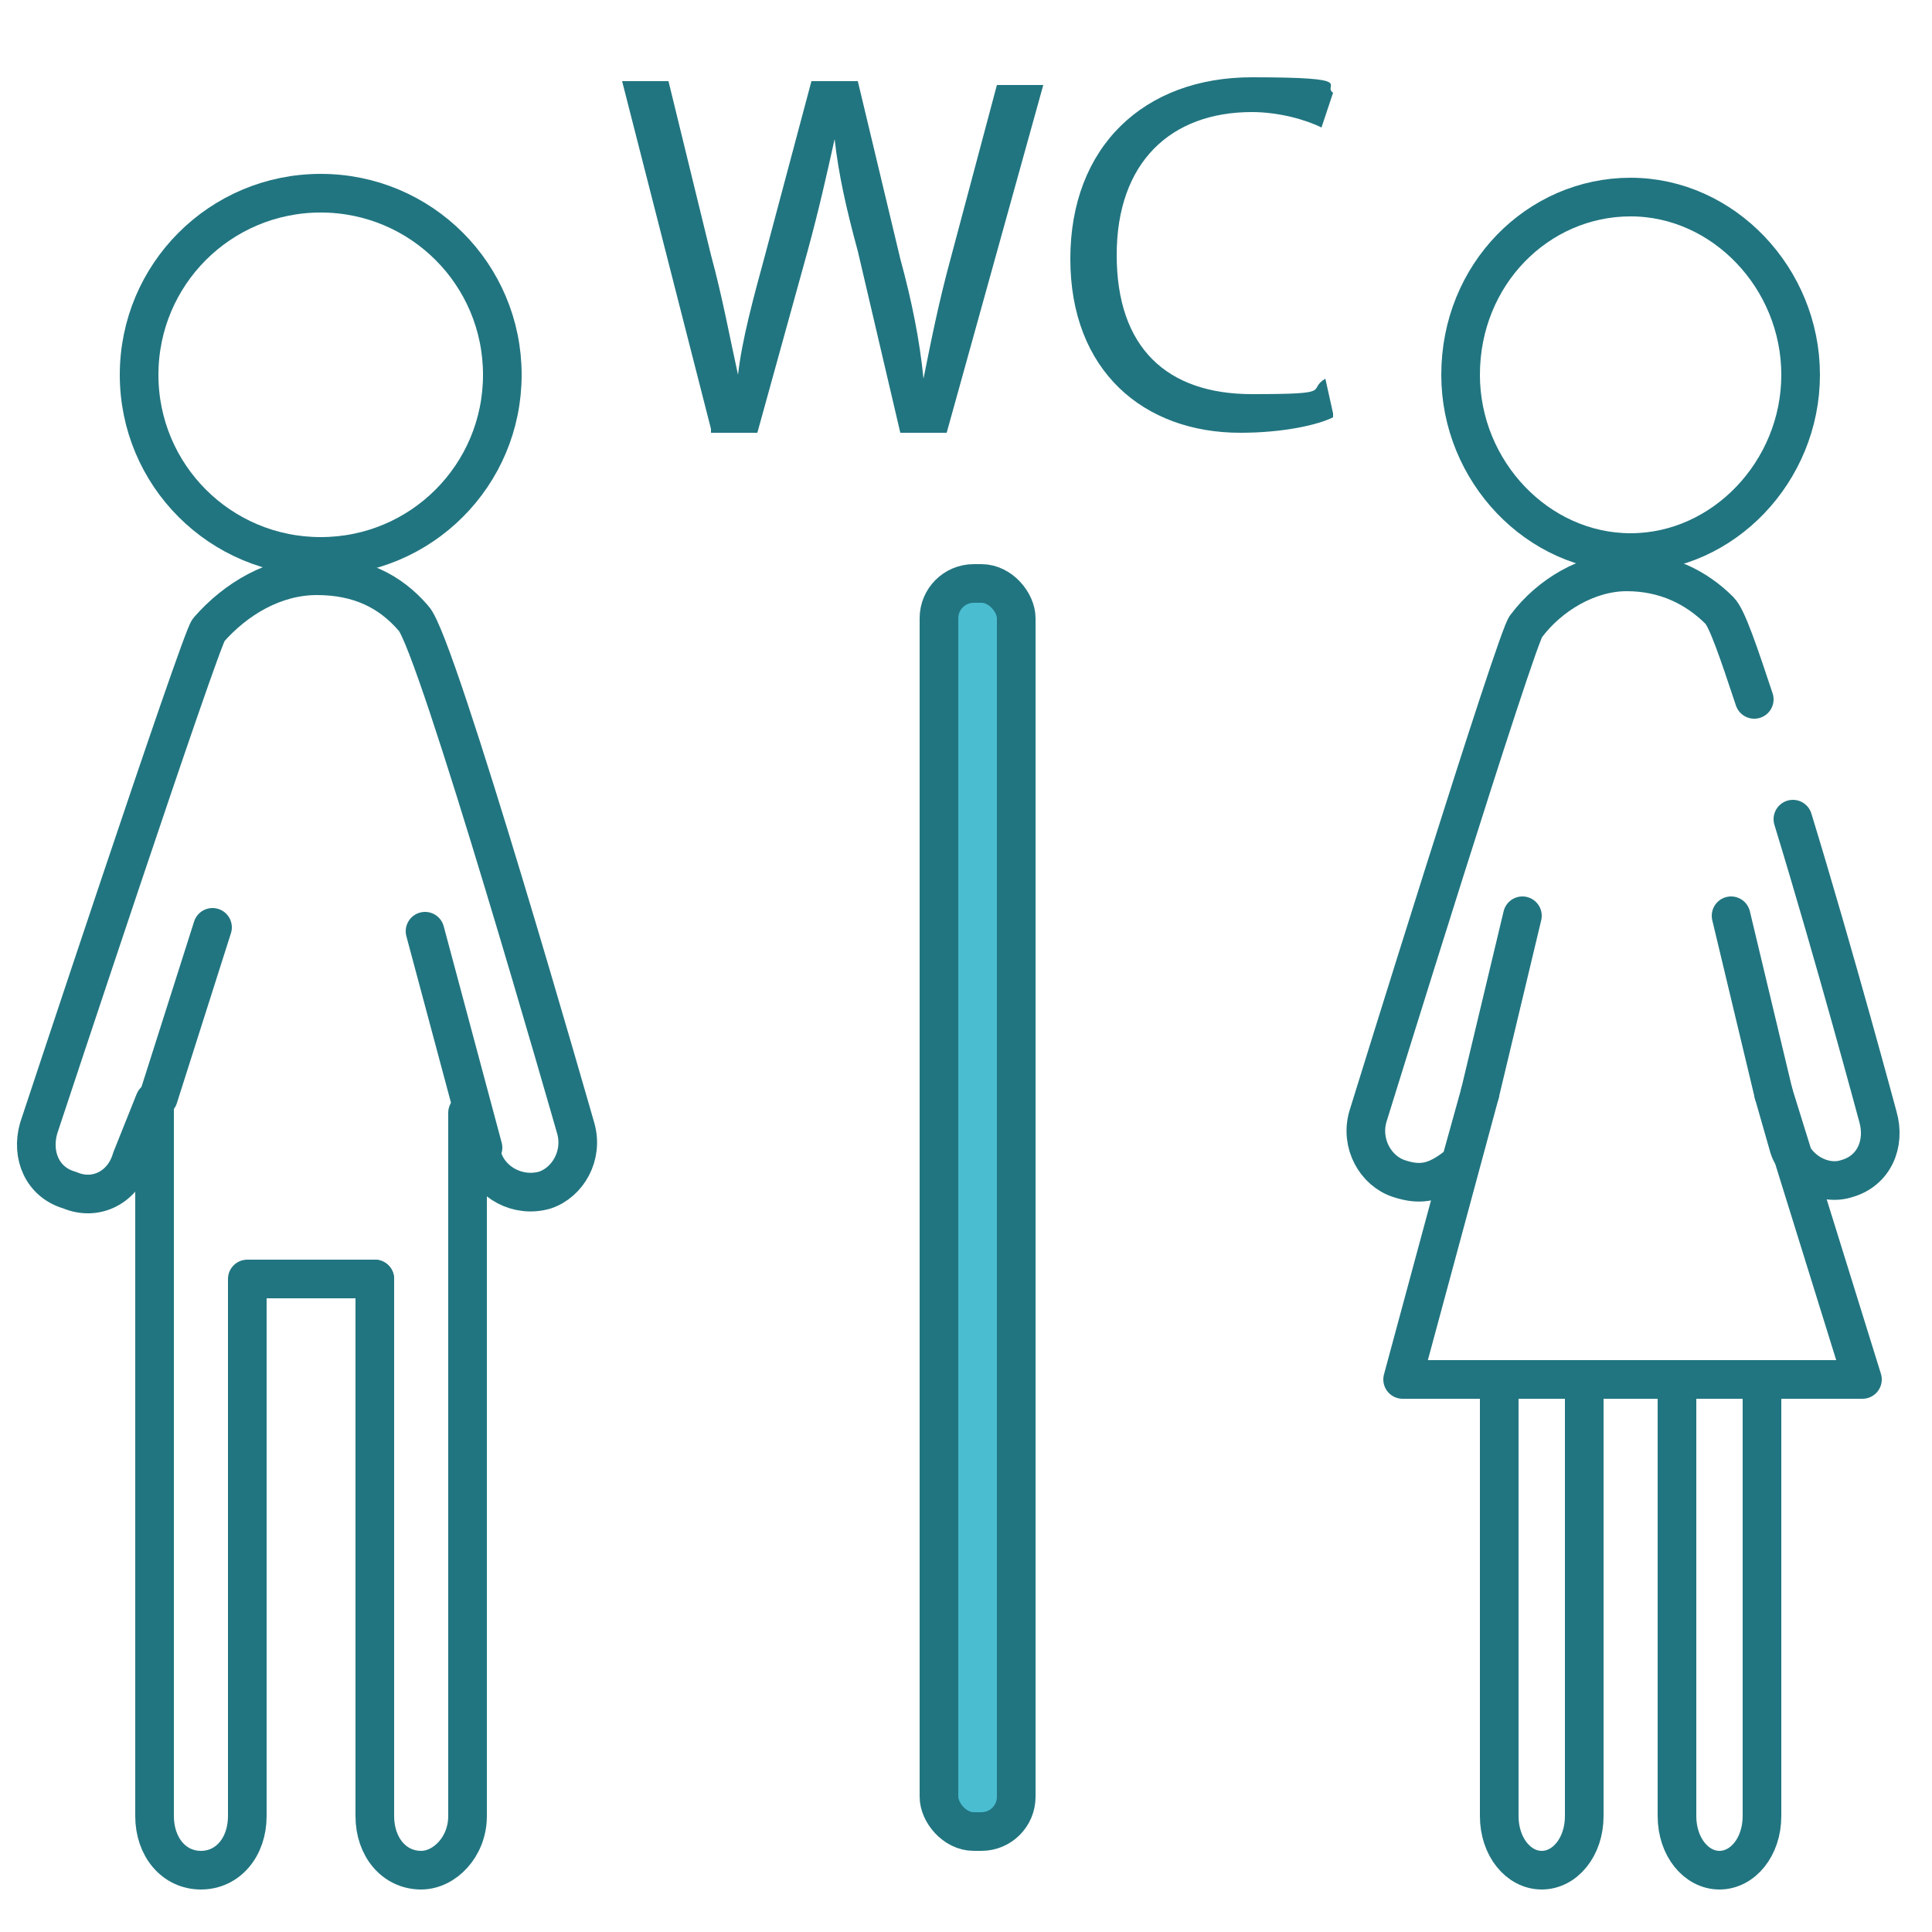
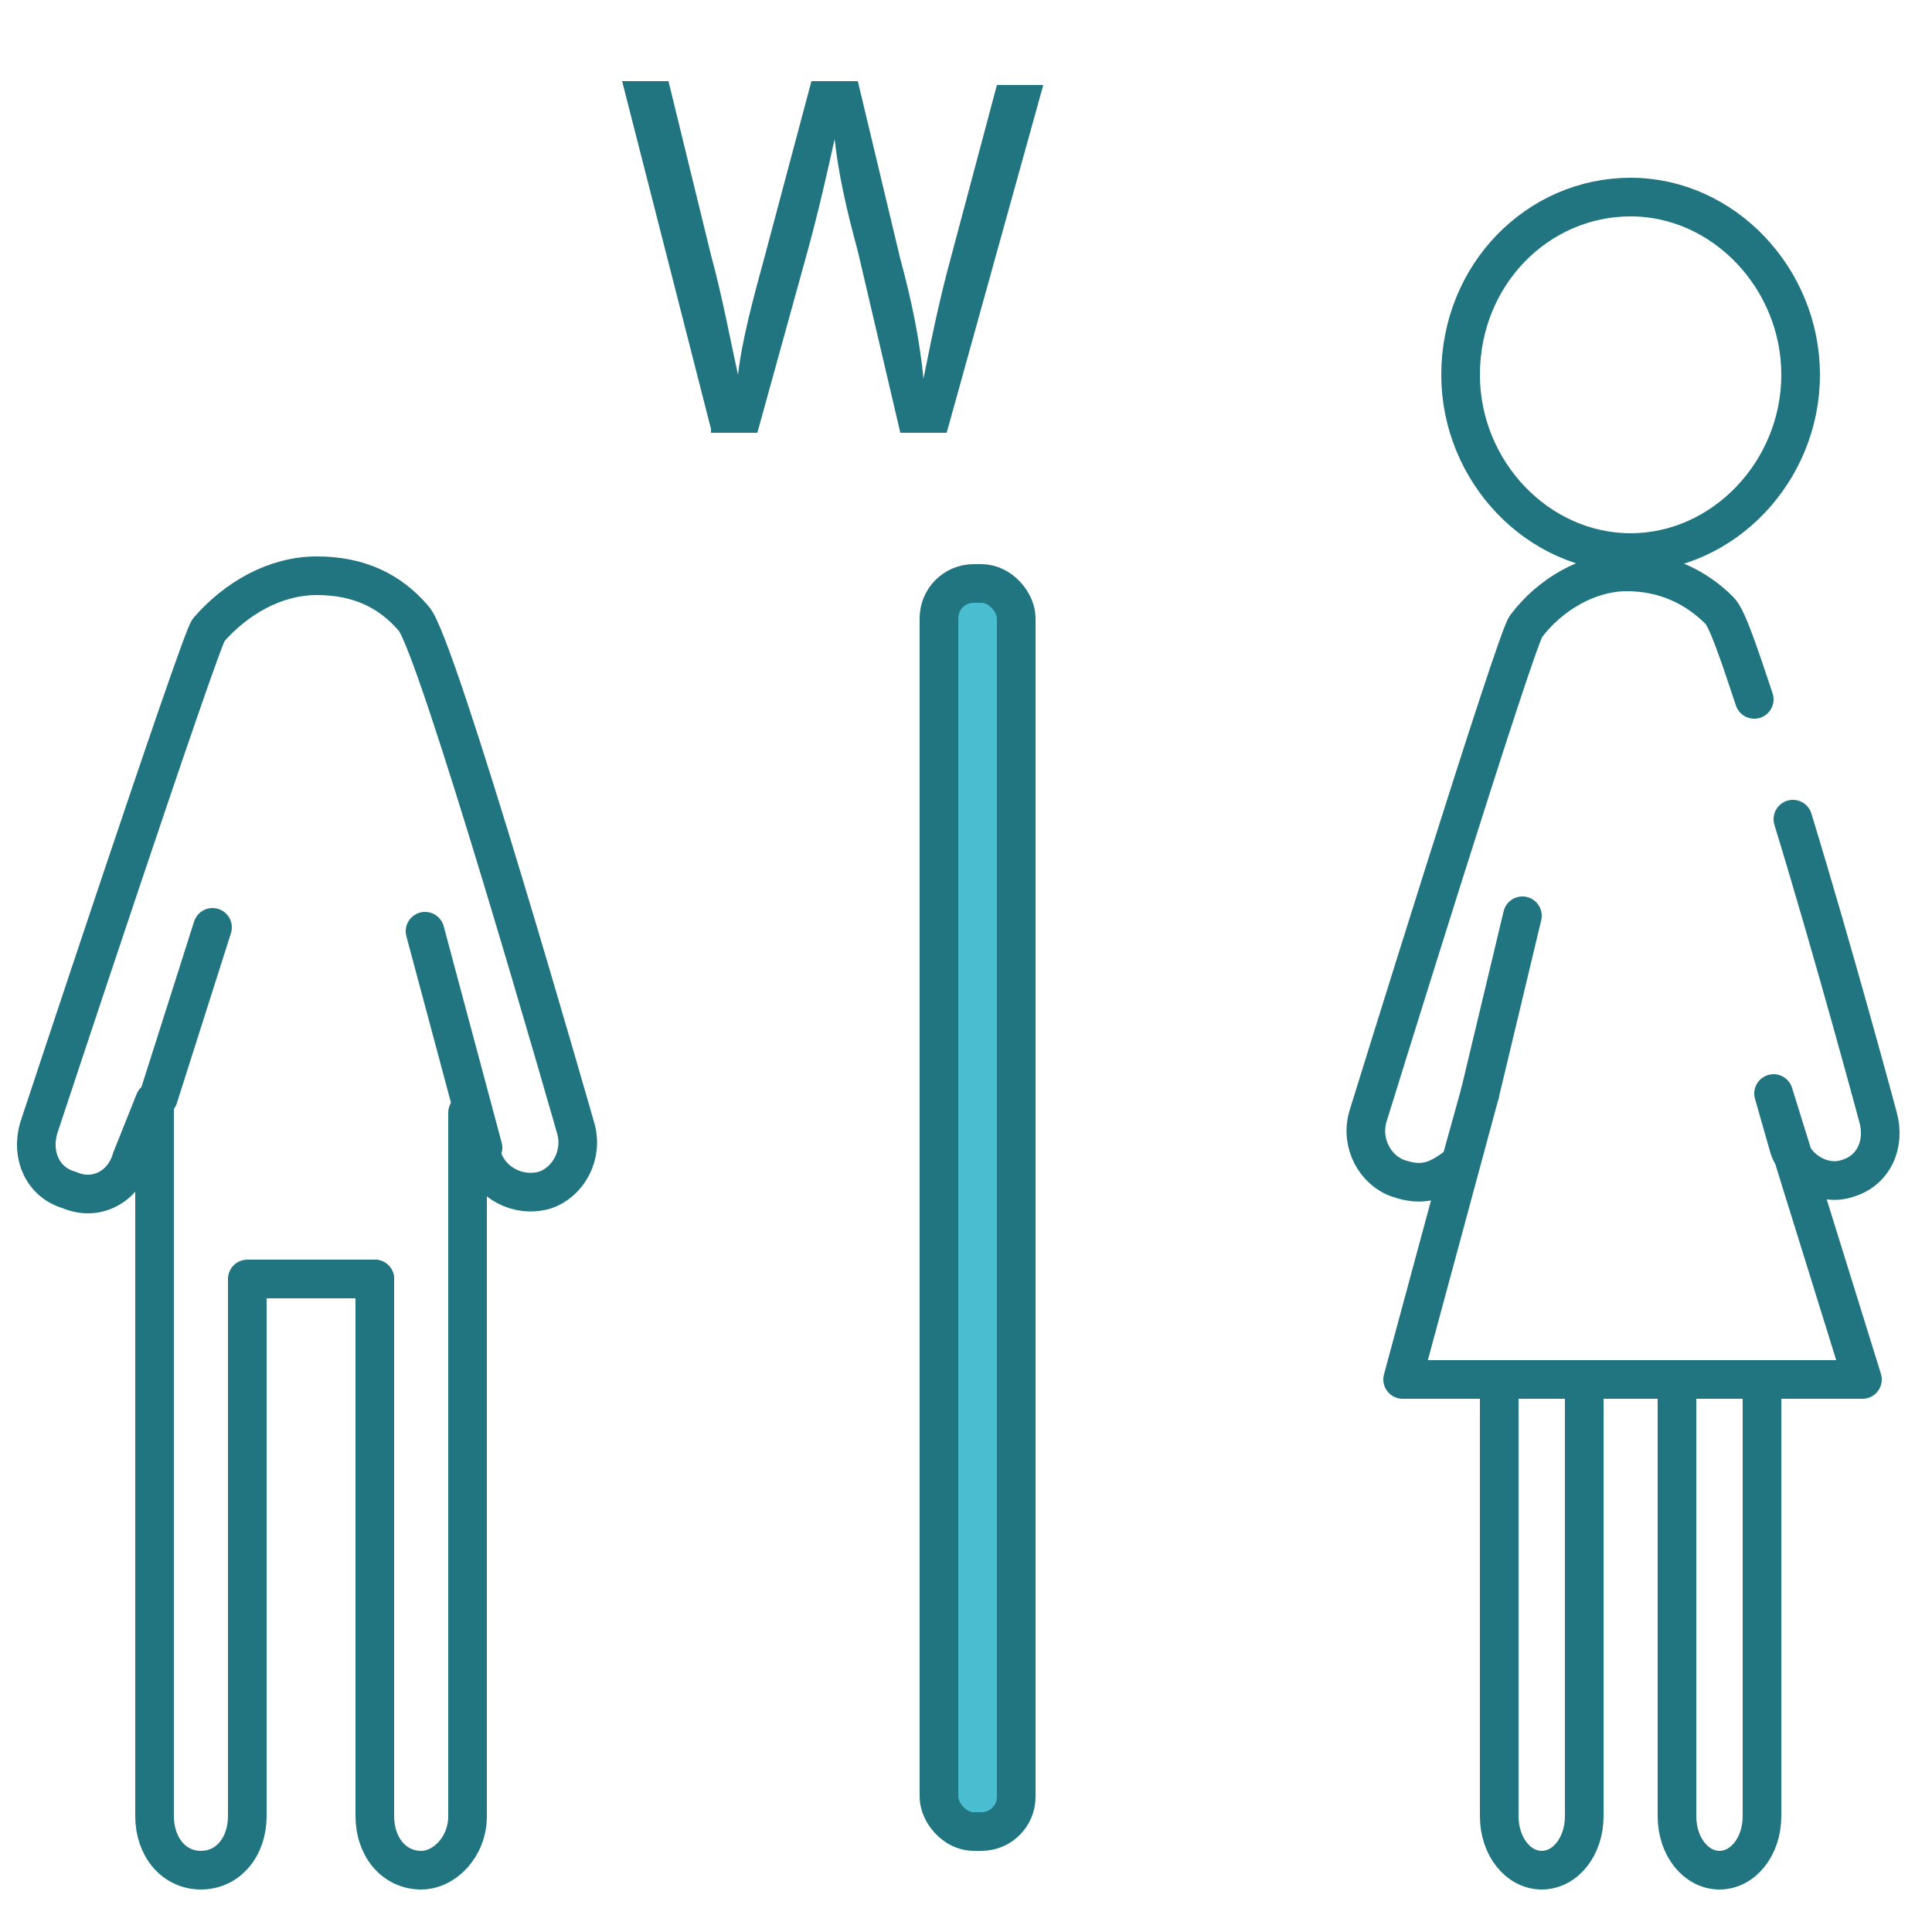
<svg xmlns="http://www.w3.org/2000/svg" id="Ebene_1" version="1.1" viewBox="0 0 50 50">
  <defs>
    <style>
      .st0 {
        fill: #4abdd1;
      }

      .st0, .st1 {
        stroke: #217580;
        stroke-linecap: round;
        stroke-linejoin: round;
      }

      .st2 {
        fill: #217580;
      }

      .st1 {
        fill: none;
      }
    </style>
  </defs>
  <path class="st1" d="M11.8,21" />
  <path class="st1" d="M13.1,23.8" />
  <g>
    <g>
-       <path class="st1" d="M3.6,9.7c0-2.6,2.1-4.7,4.7-4.7s4.7,2.1,4.7,4.7-2.1,4.7-4.7,4.7-4.7-2.1-4.7-4.7Z" />
      <path class="st1" d="M9.7,33.1h-3.3v13.9c0,.8-.5,1.4-1.2,1.4s-1.2-.6-1.2-1.4v-13.9s0-4.6,0-4.6l-.6,1.5c-.2.7-.9,1.1-1.6.8-.7-.2-1-.9-.8-1.6,0,0,4.2-12.7,4.4-12.9.7-.8,1.7-1.4,2.8-1.4s1.9.4,2.5,1.1c.6.6,4.2,13.2,4.2,13.2.2.7-.2,1.4-.8,1.6-.7.2-1.4-.2-1.6-.8" />
    </g>
    <path class="st1" d="M9.7,33.1v13.9c0,.8.5,1.4,1.2,1.4h0c.6,0,1.2-.6,1.2-1.4v-18.2" />
    <line class="st1" x1="4.1" y1="28.4" x2="5.5" y2="24" />
    <line class="st1" x1="12.5" y1="29.7" x2="11" y2="24.1" />
  </g>
  <g>
    <path class="st1" d="M37.8,9.7c0-2.6,2-4.6,4.4-4.6s4.4,2.1,4.4,4.6-2,4.6-4.4,4.6-4.4-2.1-4.4-4.6Z" />
    <path class="st1" d="M46.4,21.2c1.1,3.6,2.2,7.7,2.2,7.7.2.7-.1,1.4-.8,1.6-.6.2-1.3-.2-1.5-.8l-.4-1.4,2.3,7.4s-11.2,0-11.9,0l2-7.4-.5,1.8c-.6.5-1,.6-1.6.4-.6-.2-1-.9-.8-1.6,0,0,3.9-12.6,4.1-12.7.6-.8,1.6-1.4,2.6-1.4s1.8.4,2.4,1c.2.2.5,1.1.9,2.3" />
    <path class="st1" d="M41,36.2v10.8c0,.8-.5,1.4-1.1,1.4h0c-.6,0-1.1-.6-1.1-1.4v-10.8" />
    <path class="st1" d="M43.4,36.2v10.8c0,.8.5,1.4,1.1,1.4h0c.6,0,1.1-.6,1.1-1.4v-10.8" />
    <line class="st1" x1="38.3" y1="28.3" x2="39.4" y2="23.7" />
-     <path class="st1" d="M44.5,23.7" />
    <path class="st1" d="M45.6,26.2" />
-     <line class="st1" x1="45.9" y1="28.3" x2="44.8" y2="23.7" />
  </g>
  <rect class="st0" x="24.3" y="15.1" width="2" height="32.3" rx=".9" ry=".9" />
  <g>
    <path class="st2" d="M18.4,11.1l-2.3-9h1.2l1.1,4.5c.3,1.1.5,2.2.7,3.1h0c.1-.9.4-2,.7-3.1l1.2-4.5h1.2l1.1,4.6c.3,1.1.5,2.1.6,3.1h0c.2-1,.4-2,.7-3.1l1.2-4.5h1.2l-2.5,9h-1.2l-1.1-4.7c-.3-1.1-.5-2-.6-2.9h0c-.2.9-.4,1.8-.7,2.9l-1.3,4.7h-1.2Z" />
-     <path class="st2" d="M34.5,10.8c-.4.2-1.3.4-2.4.4-2.5,0-4.4-1.6-4.4-4.5s1.9-4.7,4.7-4.7,1.8.2,2.1.4l-.3.9c-.4-.2-1.1-.4-1.8-.4-2.1,0-3.5,1.3-3.5,3.7s1.3,3.6,3.5,3.6,1.4-.1,1.9-.4l.2.9Z" />
  </g>
</svg>